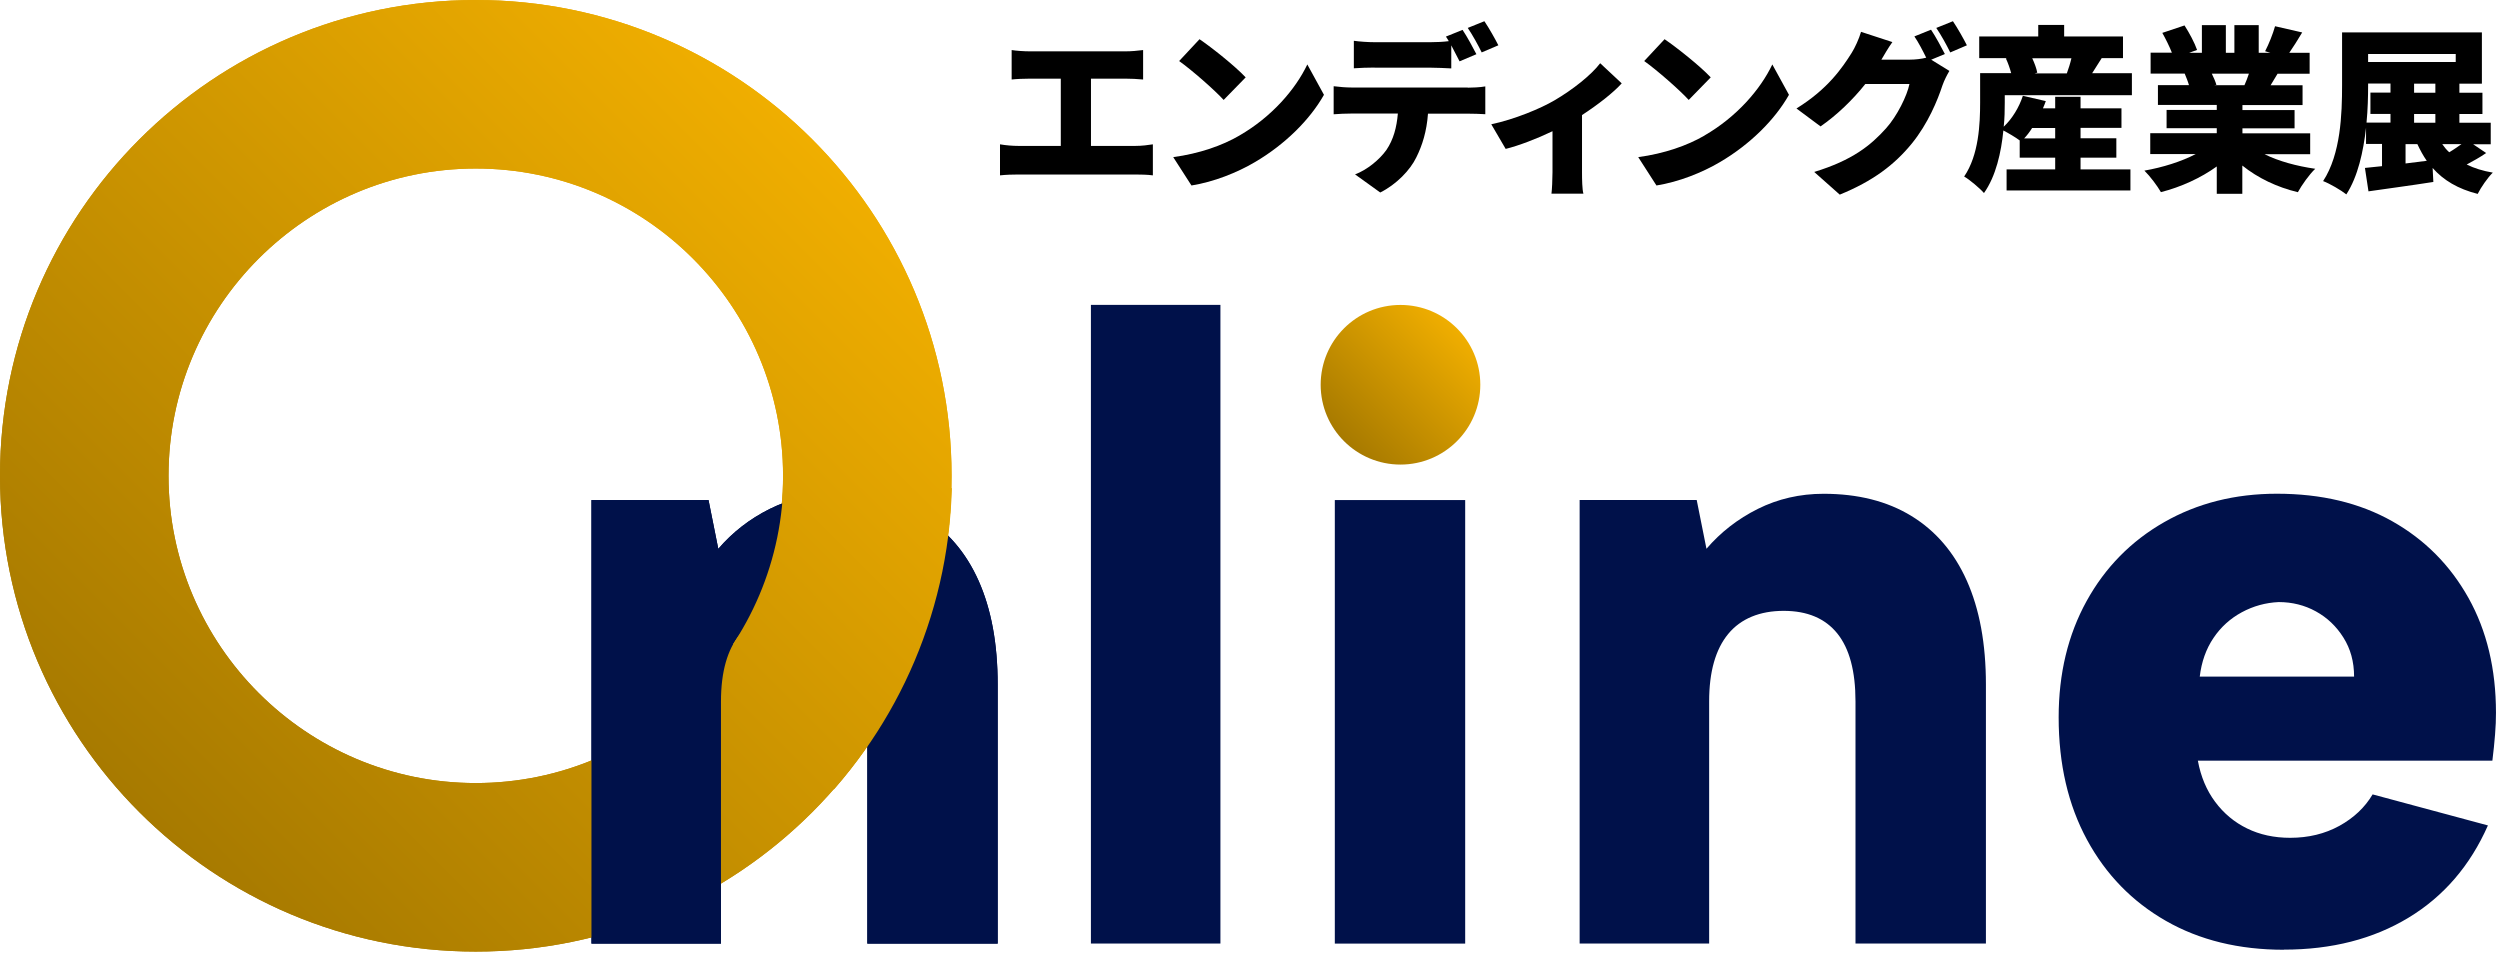
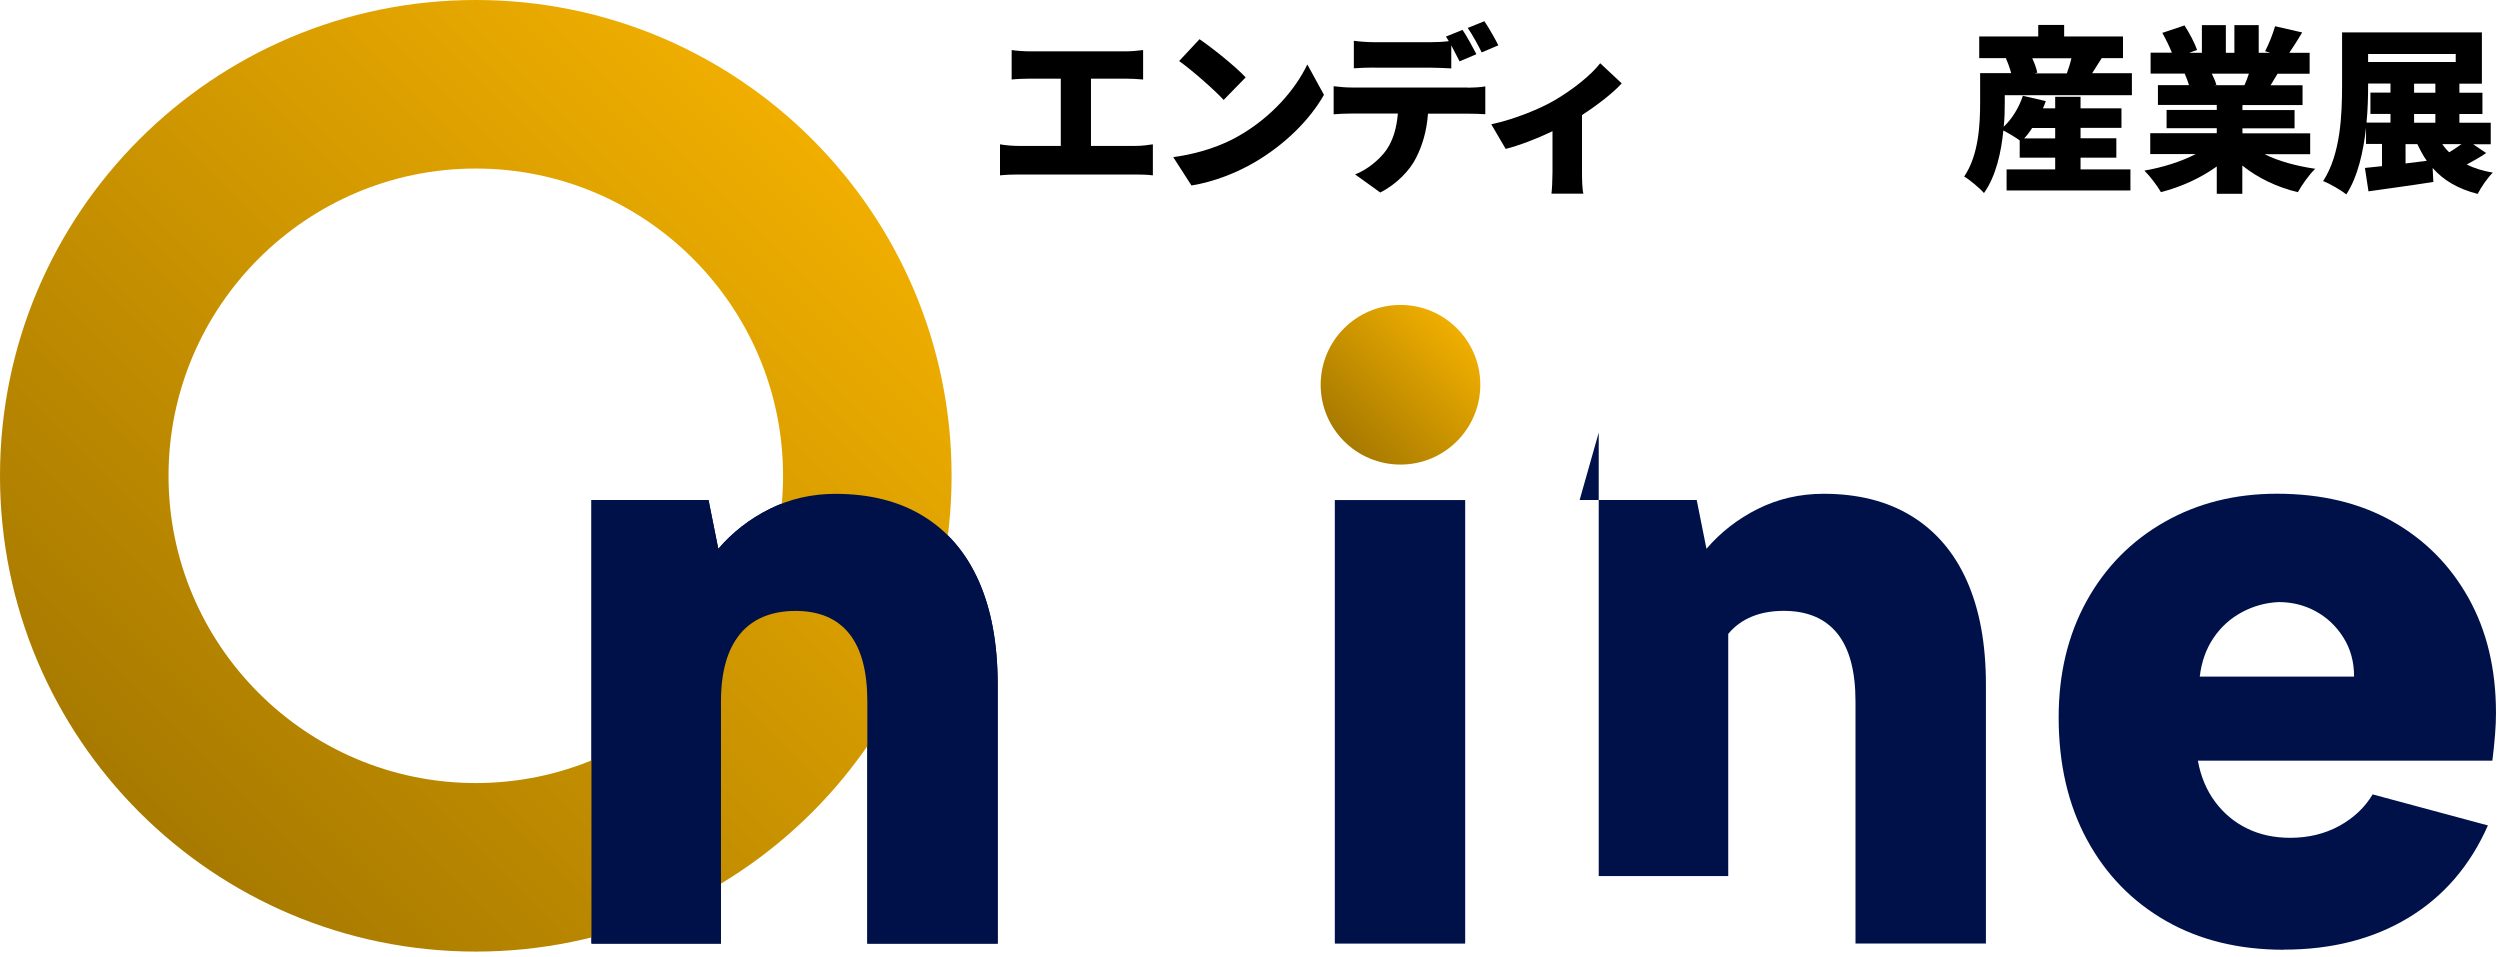
<svg xmlns="http://www.w3.org/2000/svg" xmlns:xlink="http://www.w3.org/1999/xlink" id="_レイヤー_1" data-name="レイヤー 1" width="410" height="157" viewBox="0 0 410 157">
  <defs>
    <style>
      .cls-1 {
        fill: url(#_名称未設定グラデーション_2);
      }

      .cls-1, .cls-2, .cls-3, .cls-4, .cls-5, .cls-6 {
        stroke-width: 0px;
      }

      .cls-2 {
        fill: #000;
      }

      .cls-3 {
        fill: none;
      }

      .cls-4 {
        fill: #00114a;
      }

      .cls-5 {
        fill: url(#_名称未設定グラデーション);
      }

      .cls-7 {
        clip-path: url(#clippath);
      }

      .cls-6 {
        fill: url(#_名称未設定グラデーション-2);
      }
    </style>
    <linearGradient id="_名称未設定グラデーション" data-name="名称未設定グラデーション" x1="156.03" y1="158.17" x2=".03" y2="2.17" gradientTransform="translate(0 158.2) scale(1 -1)" gradientUnits="userSpaceOnUse">
      <stop offset="0" stop-color="#ffb900" />
      <stop offset="1" stop-color="#986f00" />
    </linearGradient>
    <linearGradient id="_名称未設定グラデーション_2" data-name="名称未設定グラデーション 2" x1="242.76" y1="108.2" x2="216.59" y2="82.02" gradientTransform="translate(0 158.2) scale(1 -1)" gradientUnits="userSpaceOnUse">
      <stop offset="0" stop-color="#ffb900" />
      <stop offset="1" stop-color="#986f00" />
    </linearGradient>
    <clipPath id="clippath">
      <path class="cls-3" d="M114.07,80.05h45l-13,62.44-25.5-35.5-6.5-26.94Z" />
    </clipPath>
    <linearGradient id="_名称未設定グラデーション-2" data-name="名称未設定グラデーション" x1="156.1" y1=".02" x2=".1" y2="156.02" gradientTransform="matrix(1,0,0,1,0,0)" xlink:href="#_名称未設定グラデーション" />
  </defs>
-   <path class="cls-5" d="M78.03,27.64c27.79,0,50.39,22.61,50.39,50.39s-22.61,50.39-50.39,50.39-50.39-22.61-50.39-50.39,22.61-50.39,50.39-50.39ZM78.03,0C34.94,0,0,34.94,0,78.03s34.94,78.03,78.03,78.03,78.03-34.94,78.03-78.03S121.14,0,78.03,0Z" />
  <path class="cls-2" d="M186.19,23.93c1.1,0,2.12-.14,2.88-.26v5.09c-.84-.12-2.15-.14-2.88-.14h-19.17c-.91,0-2.01.03-3.02.14v-5.09c.96.17,2.1.26,3.02.26h6.95v-11.03h-5.12c-.91,0-2.18.05-2.94.14v-4.83c.75.12,2.04.21,2.94.21h15.77c.87,0,1.94-.09,2.85-.21v4.83c-.93-.09-2.01-.14-2.85-.14h-5.7v11.03h7.27Z" />
  <path class="cls-2" d="M203.29,22.21c5.24-3.02,9.16-7.53,11.11-11.64l2.73,4.98c-2.33,4.13-6.45,8.18-11.31,11.03-2.97,1.75-6.75,3.25-10.42,3.84l-2.99-4.65c4.28-.58,8.04-1.89,10.87-3.55h.01ZM204.28,12.7l-3.6,3.69c-1.54-1.68-5.21-4.89-7.3-6.38l3.34-3.58c2.01,1.37,5.82,4.39,7.57,6.26h-.01Z" />
  <path class="cls-2" d="M240.71,14.38c.61,0,2.06-.05,2.88-.21v4.56c-.79-.05-2.01-.09-2.88-.09h-6.52c-.21,2.9-.93,5.21-1.92,7.18-.99,2.06-3.25,4.42-5.91,5.75l-4.13-2.97c1.94-.73,3.99-2.38,5.15-4.02,1.14-1.68,1.68-3.69,1.87-5.96h-7.59c-.84,0-2.13.05-2.94.12v-4.6c.91.12,2.04.21,2.94.21h19.05v.03ZM225.4,11.08c-1.02,0-2.41.05-3.37.12v-4.51c.99.14,2.38.23,3.37.23h9.23c.96,0,2.01-.05,2.97-.17-.14-.26-.32-.52-.47-.75l2.73-1.1c.73,1.08,1.75,2.97,2.27,3.99l-2.76,1.17c-.38-.75-.87-1.71-1.36-2.62v3.78c-1.08-.05-2.27-.12-3.37-.12h-9.23v-.03ZM243,8.6c-.58-1.19-1.52-2.9-2.29-4.02l2.73-1.1c.75,1.1,1.8,2.97,2.29,3.95l-2.74,1.17Z" />
  <path class="cls-2" d="M265.97,13.66c-1.36,1.52-3.88,3.49-6.52,5.21v9.4c0,1.1.03,2.85.23,3.49h-5.24c.09-.64.17-2.38.17-3.49v-6.75c-2.53,1.22-5.56,2.38-7.68,2.9l-2.36-4.04c3.78-.79,8.11-2.59,10.38-3.93,2.99-1.75,6.03-4.16,7.48-6.08l3.52,3.29h.01Z" />
-   <path class="cls-2" d="M279.55,22.21c5.24-3.02,9.16-7.53,11.11-11.64l2.73,4.98c-2.33,4.13-6.45,8.18-11.31,11.03-2.97,1.75-6.75,3.25-10.42,3.84l-2.99-4.65c4.28-.58,8.04-1.89,10.89-3.55ZM280.55,12.7l-3.6,3.69c-1.54-1.68-5.21-4.89-7.3-6.38l3.34-3.58c2.01,1.37,5.82,4.39,7.57,6.26h-.01Z" />
-   <path class="cls-2" d="M316.73,9.8l2.97,1.83c-.38.64-.84,1.52-1.14,2.38-.79,2.41-2.36,6.26-5.03,9.54-2.83,3.46-6.34,6.14-11.81,8.37l-4.19-3.72c6.29-1.92,9.3-4.39,11.78-7.15,1.83-2.03,3.46-5.38,3.84-7.27h-7.24c-2.06,2.59-4.65,5.09-7.34,6.95l-3.95-2.94c5.15-3.18,7.5-6.66,9.05-9.11.52-.82,1.22-2.33,1.54-3.46l5.14,1.68c-.67.93-1.36,2.13-1.8,2.88h4.68c.87,0,1.92-.12,2.67-.32-.56-1.14-1.28-2.53-1.94-3.49l2.73-1.1c.73,1.08,1.75,2.97,2.27,3.99l-2.24.93h.01ZM320.28,3.48c.75,1.1,1.8,2.97,2.29,3.95l-2.73,1.17c-.58-1.19-1.52-2.9-2.29-4.02l2.73-1.1Z" />
  <path class="cls-2" d="M328.78,16.88c0,1.17-.02,2.5-.17,3.9,1.4-1.31,2.53-3.2,3.14-5.07l3.76.87c-.14.4-.29.79-.47,1.19h2.01v-1.89h4.16v1.89h6.71v3.2h-6.71v1.71h5.87v3.18h-5.87v1.92h8.18v3.46h-20.31v-3.46h7.97v-1.92h-5.82v-2.83c-.7-.52-1.83-1.19-2.68-1.63-.35,3.58-1.22,7.5-3.18,10.26-.63-.75-2.41-2.24-3.25-2.71,2.41-3.53,2.62-8.64,2.62-12.13v-4.83h5.09c-.21-.79-.52-1.68-.87-2.41l.23-.05h-4.6v-3.55h9.68v-1.89h4.25v1.89h9.65v3.55h-3.49c-.56.91-1.1,1.75-1.57,2.48h6.52v3.6h-20.85v1.26h-.01ZM333.27,20.99c-.4.64-.84,1.22-1.31,1.71h5.09v-1.71h-3.78ZM333.29,9.56c.38.82.7,1.68.82,2.36l-.44.12h5.29c.26-.73.56-1.63.75-2.48h-6.43.01Z" />
  <path class="cls-2" d="M371.41,25.3c2.29,1.14,5.24,1.94,8.29,2.38-.96.91-2.22,2.68-2.85,3.84-3.43-.82-6.57-2.33-9.11-4.37v4.63h-4.19v-4.48c-2.62,1.89-5.87,3.37-9.16,4.21-.58-1.02-1.8-2.64-2.71-3.53,2.99-.52,6.05-1.48,8.41-2.71h-7.45v-3.43h10.91v-.82h-8.23v-2.99h8.23v-.82h-9.65v-3.25h5.09c-.17-.61-.47-1.33-.7-1.89h-5.59v-3.43h3.49c-.4-1.02-1.02-2.27-1.57-3.25l3.64-1.22c.79,1.22,1.68,2.9,2.06,4.02l-1.31.47h2.1v-4.54h3.93v4.54h1.4v-4.54h3.99v4.54h1.92l-.87-.26c.61-1.17,1.28-2.85,1.63-4.1l4.45,1.02c-.75,1.26-1.48,2.41-2.12,3.34h3.34v3.43h-5.26c-.4.67-.79,1.31-1.14,1.89h5.24v3.25h-9.86v.82h8.55v2.99h-8.55v.82h11.11v3.43h-7.45ZM362.74,12.09c.32.64.61,1.33.75,1.83l-.35.05h4.95c.26-.58.52-1.24.73-1.89h-6.08Z" />
  <path class="cls-2" d="M407.74,25.09c-1.02.7-2.15,1.33-3.2,1.89,1.22.61,2.64,1.05,4.28,1.33-.84.82-1.94,2.41-2.48,3.49-3.23-.82-5.59-2.22-7.39-4.25l.12,2.29c-3.67.58-7.62,1.1-10.64,1.54l-.58-3.84c.82-.09,1.78-.17,2.8-.29v-3.64h-2.62v-2.67c-.44,3.93-1.33,8-3.23,10.94-.84-.67-2.73-1.78-3.81-2.18,2.9-4.42,3.11-11.05,3.11-15.71V5.31h22.93v8.41h-3.69v1.49h3.78v3.49h-3.78v1.43h5.14v3.53h-2.88l2.15,1.45h-.01ZM388.37,14.01c0,1.8-.05,3.93-.26,6.1h3.93v-1.43h-3.29v-3.49h3.29v-1.49h-3.67v.29h0ZM388.37,8.86v1.31h14.37v-1.31h-14.37ZM394.5,26.81c1.17-.14,2.33-.29,3.49-.44-.58-.82-1.08-1.75-1.54-2.73h-1.94v3.18ZM399.4,13.72h-3.49v1.49h3.49v-1.49ZM399.4,18.7h-3.49v1.43h3.49v-1.43ZM400.53,23.64c.32.47.7.93,1.14,1.33.7-.4,1.4-.91,2.01-1.33h-3.15Z" />
  <path class="cls-4" d="M97,82.01h19.2l1.6,8c2.33-2.72,5.14-4.9,8.44-6.55,3.3-1.64,6.88-2.47,10.76-2.47,5.63,0,10.43,1.21,14.4,3.64,3.97,2.43,7.01,5.96,9.09,10.62,2.08,4.66,3.13,10.33,3.13,17.02v42.48h-21.38v-39.72c0-4.95-.99-8.65-2.98-11.13-1.99-2.47-4.92-3.71-8.8-3.71s-7.01,1.26-9.09,3.78c-2.08,2.52-3.13,6.21-3.13,11.06v39.72h-21.24v-72.74Z" />
-   <path class="cls-4" d="M178.91,50h21.24v104.74h-21.24V50Z" />
  <path class="cls-4" d="M240.29,82.01h-21.38v72.74h21.38v-72.74Z" />
-   <path class="cls-4" d="M259.06,82h19.2l1.6,8c2.33-2.72,5.14-4.9,8.44-6.55,3.3-1.64,6.88-2.47,10.77-2.47,5.63,0,10.43,1.21,14.4,3.64,3.97,2.43,7.01,5.96,9.09,10.62,2.08,4.66,3.13,10.33,3.13,17.02v42.48h-21.39v-39.72c0-4.95-.99-8.65-2.98-11.13-1.99-2.47-4.92-3.71-8.8-3.71s-7.01,1.26-9.09,3.78c-2.08,2.52-3.13,6.21-3.13,11.06v39.72h-21.24v-72.74Z" />
+   <path class="cls-4" d="M259.06,82h19.2l1.6,8c2.33-2.72,5.14-4.9,8.44-6.55,3.3-1.64,6.88-2.47,10.77-2.47,5.63,0,10.43,1.21,14.4,3.64,3.97,2.43,7.01,5.96,9.09,10.62,2.08,4.66,3.13,10.33,3.13,17.02v42.48h-21.39v-39.72c0-4.95-.99-8.65-2.98-11.13-1.99-2.47-4.92-3.71-8.8-3.71s-7.01,1.26-9.09,3.78v39.72h-21.24v-72.74Z" />
  <path class="cls-4" d="M374.57,155.76c-7.38,0-13.82-1.57-19.35-4.73-5.53-3.16-9.85-7.59-12.95-13.31-3.1-5.72-4.65-12.41-4.65-20.08,0-7.17,1.53-13.53,4.58-19.06,3.05-5.53,7.3-9.85,12.73-12.95,5.43-3.1,11.59-4.66,18.48-4.66,7.27,0,13.57,1.5,18.91,4.51,5.34,3.01,9.5,7.2,12.51,12.58,3.01,5.38,4.51,11.67,4.51,18.84,0,1.06-.04,2.26-.15,3.56-.1,1.31-.25,2.74-.44,4.29h-48.3c.48,2.62,1.43,4.87,2.84,6.76,1.41,1.89,3.16,3.35,5.24,4.36,2.08,1.02,4.44,1.53,7.06,1.53,3.01,0,5.7-.66,8.07-1.96,2.37-1.31,4.19-3.03,5.45-5.16l18.91,5.09c-2.91,6.59-7.25,11.64-13.02,15.13-5.77,3.49-12.58,5.24-20.44,5.24ZM386.07,110.96c0-2.43-.58-4.55-1.75-6.4-1.16-1.85-2.66-3.27-4.51-4.29-1.85-1.02-3.89-1.53-6.11-1.53-2.14.1-4.15.65-6.04,1.67-1.89,1.02-3.45,2.43-4.65,4.22-1.21,1.79-1.96,3.9-2.25,6.33h25.31Z" />
  <path class="cls-1" d="M229.68,76.19c7.23,0,13.09-5.86,13.09-13.09s-5.86-13.09-13.09-13.09-13.09,5.86-13.09,13.09,5.86,13.09,13.09,13.09Z" />
  <path class="cls-5" d="M78.03,27.64c27.79,0,50.39,22.61,50.39,50.39s-22.61,50.39-50.39,50.39-50.39-22.61-50.39-50.39,22.61-50.39,50.39-50.39ZM78.03,0C34.94,0,0,34.94,0,78.03s34.94,78.03,78.03,78.03,78.03-34.94,78.03-78.03S121.14,0,78.03,0Z" />
  <path class="cls-4" d="M97,82.01h19.2l1.6,8c2.33-2.72,5.14-4.9,8.44-6.55,3.3-1.64,6.88-2.47,10.76-2.47,5.63,0,10.43,1.21,14.4,3.64,3.97,2.43,7.01,5.96,9.09,10.62,2.08,4.66,3.13,10.33,3.13,17.02v42.48h-21.38v-39.72c0-4.95-.99-8.65-2.98-11.13-1.99-2.47-4.92-3.71-8.8-3.71s-7.01,1.26-9.09,3.78c-2.08,2.52-3.13,6.21-3.13,11.06v39.72h-21.24v-72.74Z" />
  <g class="cls-7">
-     <path class="cls-6" d="M78.1,27.63c27.79,0,50.39,22.61,50.39,50.39s-22.61,50.39-50.39,50.39-50.39-22.61-50.39-50.39,22.61-50.39,50.39-50.39ZM78.1-.01C35.01-.01.07,34.93.07,78.02s34.94,78.03,78.03,78.03,78.03-34.94,78.03-78.03S121.21-.01,78.1-.01Z" />
-   </g>
+     </g>
</svg>